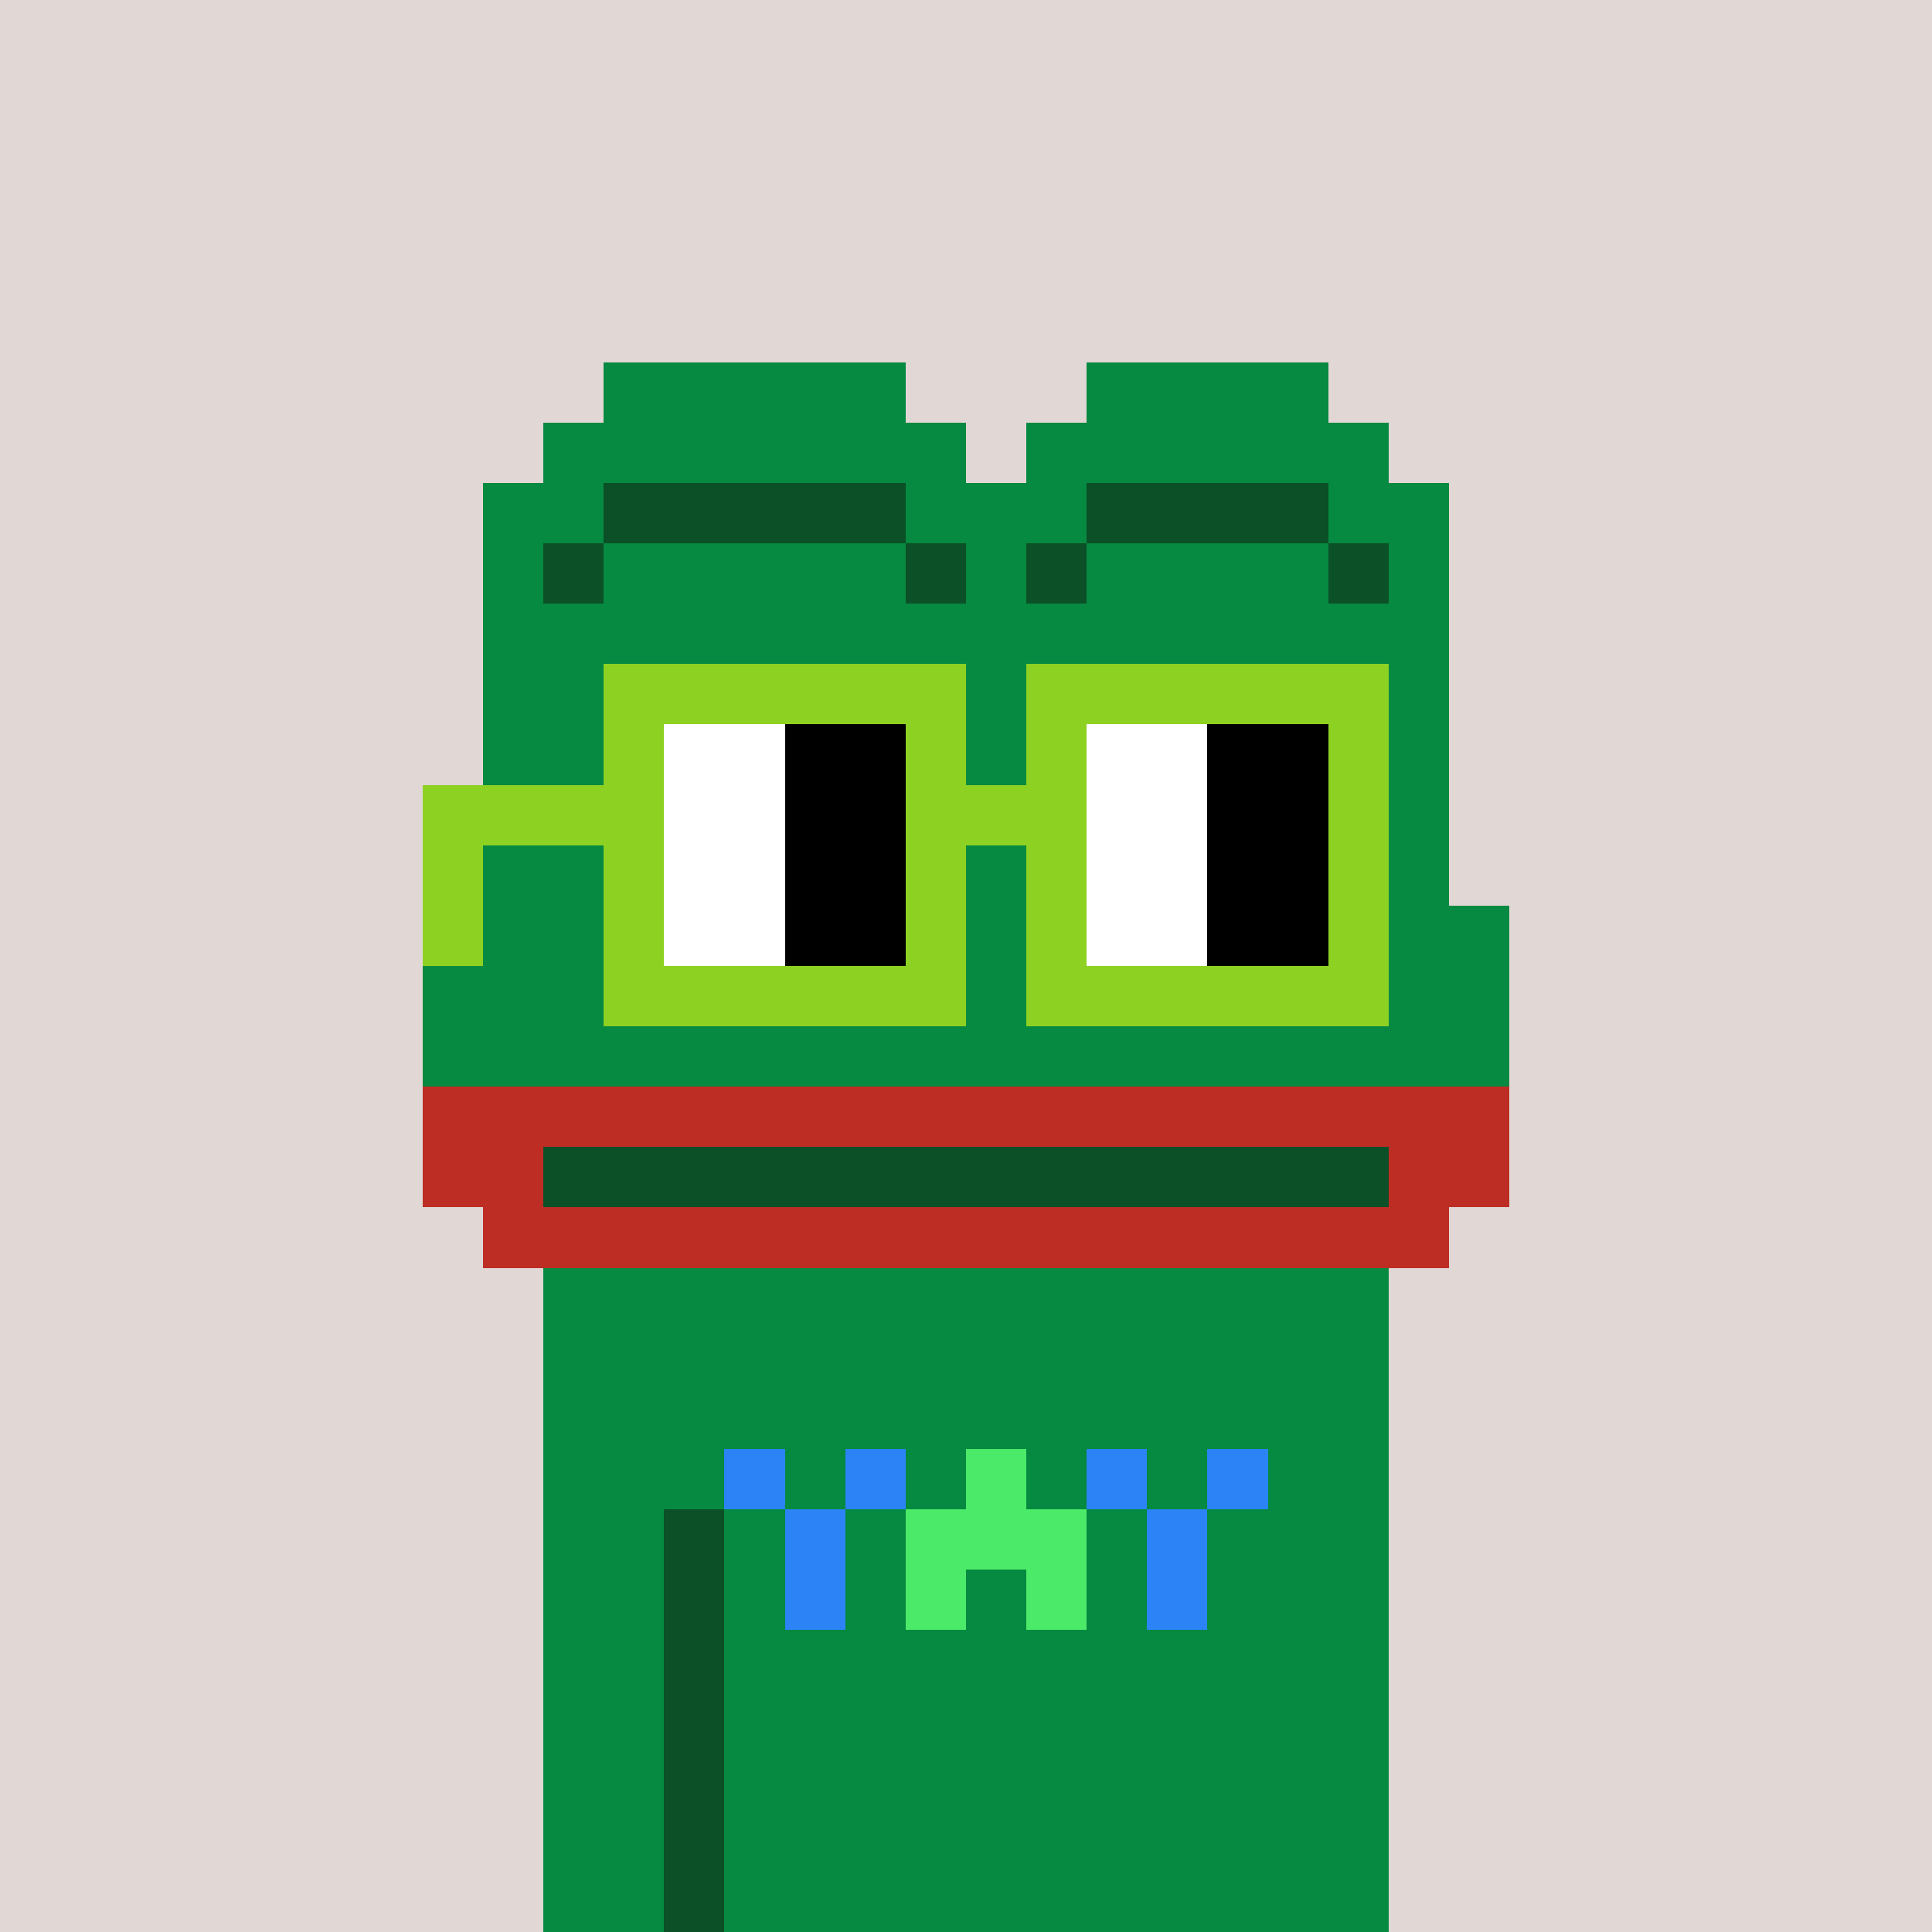
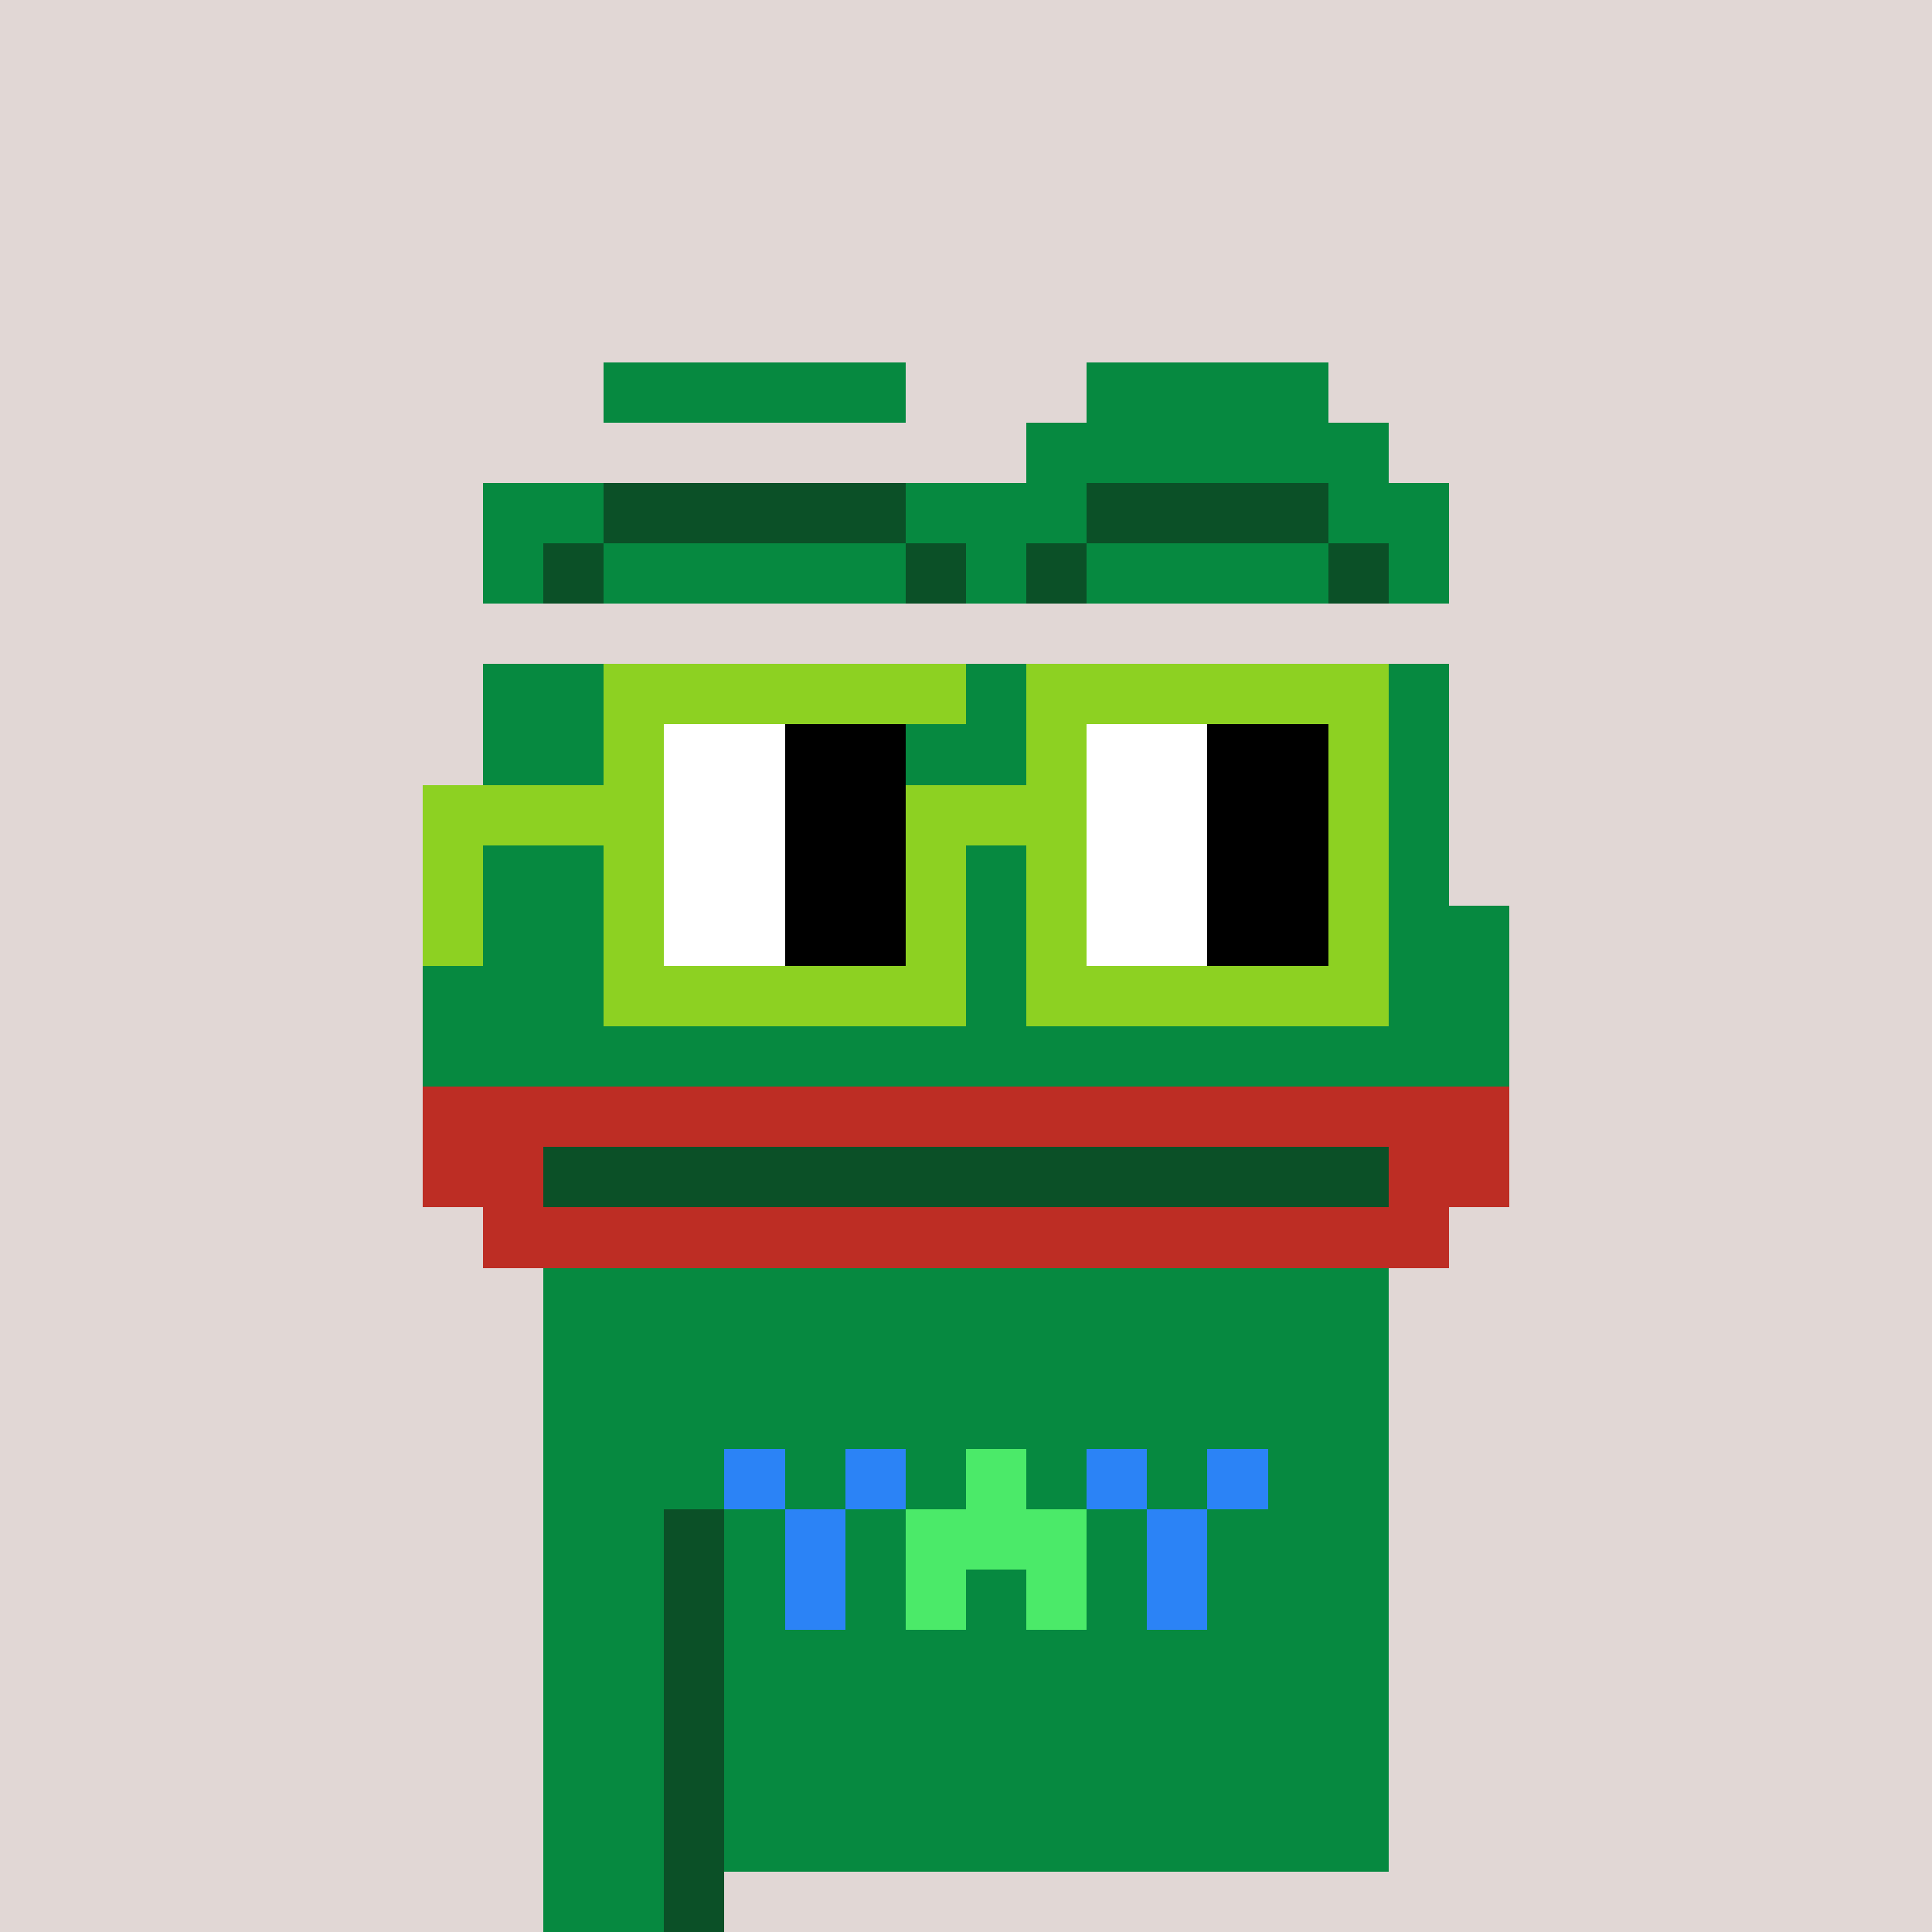
<svg xmlns="http://www.w3.org/2000/svg" width="320" height="320" viewBox="0 0 320 320" shape-rendering="crispEdges">
  <rect width="100%" height="100%" fill="#e1d7d5" />
  <rect width="140" height="10" x="90" y="210" fill="#068940" />
  <rect width="140" height="10" x="90" y="220" fill="#068940" />
  <rect width="140" height="10" x="90" y="230" fill="#068940" />
  <rect width="140" height="10" x="90" y="240" fill="#068940" />
  <rect width="20" height="10" x="90" y="250" fill="#068940" />
  <rect width="10" height="10" x="110" y="250" fill="#0b5027" />
  <rect width="110" height="10" x="120" y="250" fill="#068940" />
  <rect width="20" height="10" x="90" y="260" fill="#068940" />
  <rect width="10" height="10" x="110" y="260" fill="#0b5027" />
  <rect width="110" height="10" x="120" y="260" fill="#068940" />
  <rect width="20" height="10" x="90" y="270" fill="#068940" />
  <rect width="10" height="10" x="110" y="270" fill="#0b5027" />
  <rect width="110" height="10" x="120" y="270" fill="#068940" />
  <rect width="20" height="10" x="90" y="280" fill="#068940" />
  <rect width="10" height="10" x="110" y="280" fill="#0b5027" />
  <rect width="110" height="10" x="120" y="280" fill="#068940" />
  <rect width="20" height="10" x="90" y="290" fill="#068940" />
  <rect width="10" height="10" x="110" y="290" fill="#0b5027" />
  <rect width="110" height="10" x="120" y="290" fill="#068940" />
  <rect width="20" height="10" x="90" y="300" fill="#068940" />
  <rect width="10" height="10" x="110" y="300" fill="#0b5027" />
  <rect width="110" height="10" x="120" y="300" fill="#068940" />
  <rect width="20" height="10" x="90" y="310" fill="#068940" />
  <rect width="10" height="10" x="110" y="310" fill="#0b5027" />
-   <rect width="110" height="10" x="120" y="310" fill="#068940" />
  <rect width="10" height="10" x="120" y="240" fill="#2b83f6" />
  <rect width="10" height="10" x="140" y="240" fill="#2b83f6" />
  <rect width="10" height="10" x="160" y="240" fill="#4bea69" />
  <rect width="10" height="10" x="180" y="240" fill="#2b83f6" />
  <rect width="10" height="10" x="200" y="240" fill="#2b83f6" />
  <rect width="10" height="10" x="130" y="250" fill="#2b83f6" />
  <rect width="30" height="10" x="150" y="250" fill="#4bea69" />
  <rect width="10" height="10" x="190" y="250" fill="#2b83f6" />
  <rect width="10" height="10" x="130" y="260" fill="#2b83f6" />
  <rect width="10" height="10" x="150" y="260" fill="#4bea69" />
  <rect width="10" height="10" x="170" y="260" fill="#4bea69" />
  <rect width="10" height="10" x="190" y="260" fill="#2b83f6" />
  <rect width="50" height="10" x="100" y="60" fill="#068940" />
  <rect width="40" height="10" x="180" y="60" fill="#068940" />
-   <rect width="70" height="10" x="90" y="70" fill="#068940" />
  <rect width="60" height="10" x="170" y="70" fill="#068940" />
  <rect width="20" height="10" x="80" y="80" fill="#068940" />
  <rect width="50" height="10" x="100" y="80" fill="#0b5027" />
  <rect width="30" height="10" x="150" y="80" fill="#068940" />
  <rect width="40" height="10" x="180" y="80" fill="#0b5027" />
  <rect width="20" height="10" x="220" y="80" fill="#068940" />
  <rect width="10" height="10" x="80" y="90" fill="#068940" />
  <rect width="10" height="10" x="90" y="90" fill="#0b5027" />
  <rect width="50" height="10" x="100" y="90" fill="#068940" />
  <rect width="10" height="10" x="150" y="90" fill="#0b5027" />
  <rect width="10" height="10" x="160" y="90" fill="#068940" />
  <rect width="10" height="10" x="170" y="90" fill="#0b5027" />
  <rect width="40" height="10" x="180" y="90" fill="#068940" />
  <rect width="10" height="10" x="220" y="90" fill="#0b5027" />
  <rect width="10" height="10" x="230" y="90" fill="#068940" />
-   <rect width="160" height="10" x="80" y="100" fill="#068940" />
  <rect width="160" height="10" x="80" y="110" fill="#068940" />
  <rect width="30" height="10" x="80" y="120" fill="#068940" />
  <rect width="20" height="10" x="110" y="120" fill="#ffffff" />
  <rect width="20" height="10" x="130" y="120" fill="#000000" />
  <rect width="30" height="10" x="150" y="120" fill="#068940" />
  <rect width="20" height="10" x="180" y="120" fill="#ffffff" />
  <rect width="20" height="10" x="200" y="120" fill="#000000" />
  <rect width="20" height="10" x="220" y="120" fill="#068940" />
  <rect width="30" height="10" x="80" y="130" fill="#068940" />
  <rect width="20" height="10" x="110" y="130" fill="#ffffff" />
  <rect width="20" height="10" x="130" y="130" fill="#000000" />
  <rect width="30" height="10" x="150" y="130" fill="#068940" />
  <rect width="20" height="10" x="180" y="130" fill="#ffffff" />
  <rect width="20" height="10" x="200" y="130" fill="#000000" />
  <rect width="20" height="10" x="220" y="130" fill="#068940" />
  <rect width="30" height="10" x="80" y="140" fill="#068940" />
  <rect width="20" height="10" x="110" y="140" fill="#ffffff" />
  <rect width="20" height="10" x="130" y="140" fill="#000000" />
  <rect width="30" height="10" x="150" y="140" fill="#068940" />
  <rect width="20" height="10" x="180" y="140" fill="#ffffff" />
  <rect width="20" height="10" x="200" y="140" fill="#000000" />
  <rect width="20" height="10" x="220" y="140" fill="#068940" />
  <rect width="40" height="10" x="70" y="150" fill="#068940" />
  <rect width="20" height="10" x="110" y="150" fill="#ffffff" />
  <rect width="20" height="10" x="130" y="150" fill="#000000" />
  <rect width="30" height="10" x="150" y="150" fill="#068940" />
  <rect width="20" height="10" x="180" y="150" fill="#ffffff" />
  <rect width="20" height="10" x="200" y="150" fill="#000000" />
  <rect width="30" height="10" x="220" y="150" fill="#068940" />
  <rect width="180" height="10" x="70" y="160" fill="#068940" />
  <rect width="180" height="10" x="70" y="170" fill="#068940" />
  <rect width="180" height="10" x="70" y="180" fill="#bd2d24" />
  <rect width="20" height="10" x="70" y="190" fill="#bd2d24" />
  <rect width="140" height="10" x="90" y="190" fill="#0b5027" />
  <rect width="20" height="10" x="230" y="190" fill="#bd2d24" />
  <rect width="160" height="10" x="80" y="200" fill="#bd2d24" />
  <rect width="60" height="10" x="100" y="110" fill="#8dd122" />
  <rect width="60" height="10" x="170" y="110" fill="#8dd122" />
  <rect width="10" height="10" x="100" y="120" fill="#8dd122" />
-   <rect width="10" height="10" x="150" y="120" fill="#8dd122" />
  <rect width="10" height="10" x="170" y="120" fill="#8dd122" />
  <rect width="10" height="10" x="220" y="120" fill="#8dd122" />
  <rect width="40" height="10" x="70" y="130" fill="#8dd122" />
  <rect width="30" height="10" x="150" y="130" fill="#8dd122" />
  <rect width="10" height="10" x="220" y="130" fill="#8dd122" />
  <rect width="10" height="10" x="70" y="140" fill="#8dd122" />
  <rect width="10" height="10" x="100" y="140" fill="#8dd122" />
  <rect width="10" height="10" x="150" y="140" fill="#8dd122" />
  <rect width="10" height="10" x="170" y="140" fill="#8dd122" />
  <rect width="10" height="10" x="220" y="140" fill="#8dd122" />
  <rect width="10" height="10" x="70" y="150" fill="#8dd122" />
  <rect width="10" height="10" x="100" y="150" fill="#8dd122" />
  <rect width="10" height="10" x="150" y="150" fill="#8dd122" />
  <rect width="10" height="10" x="170" y="150" fill="#8dd122" />
  <rect width="10" height="10" x="220" y="150" fill="#8dd122" />
  <rect width="60" height="10" x="100" y="160" fill="#8dd122" />
  <rect width="60" height="10" x="170" y="160" fill="#8dd122" />
</svg>